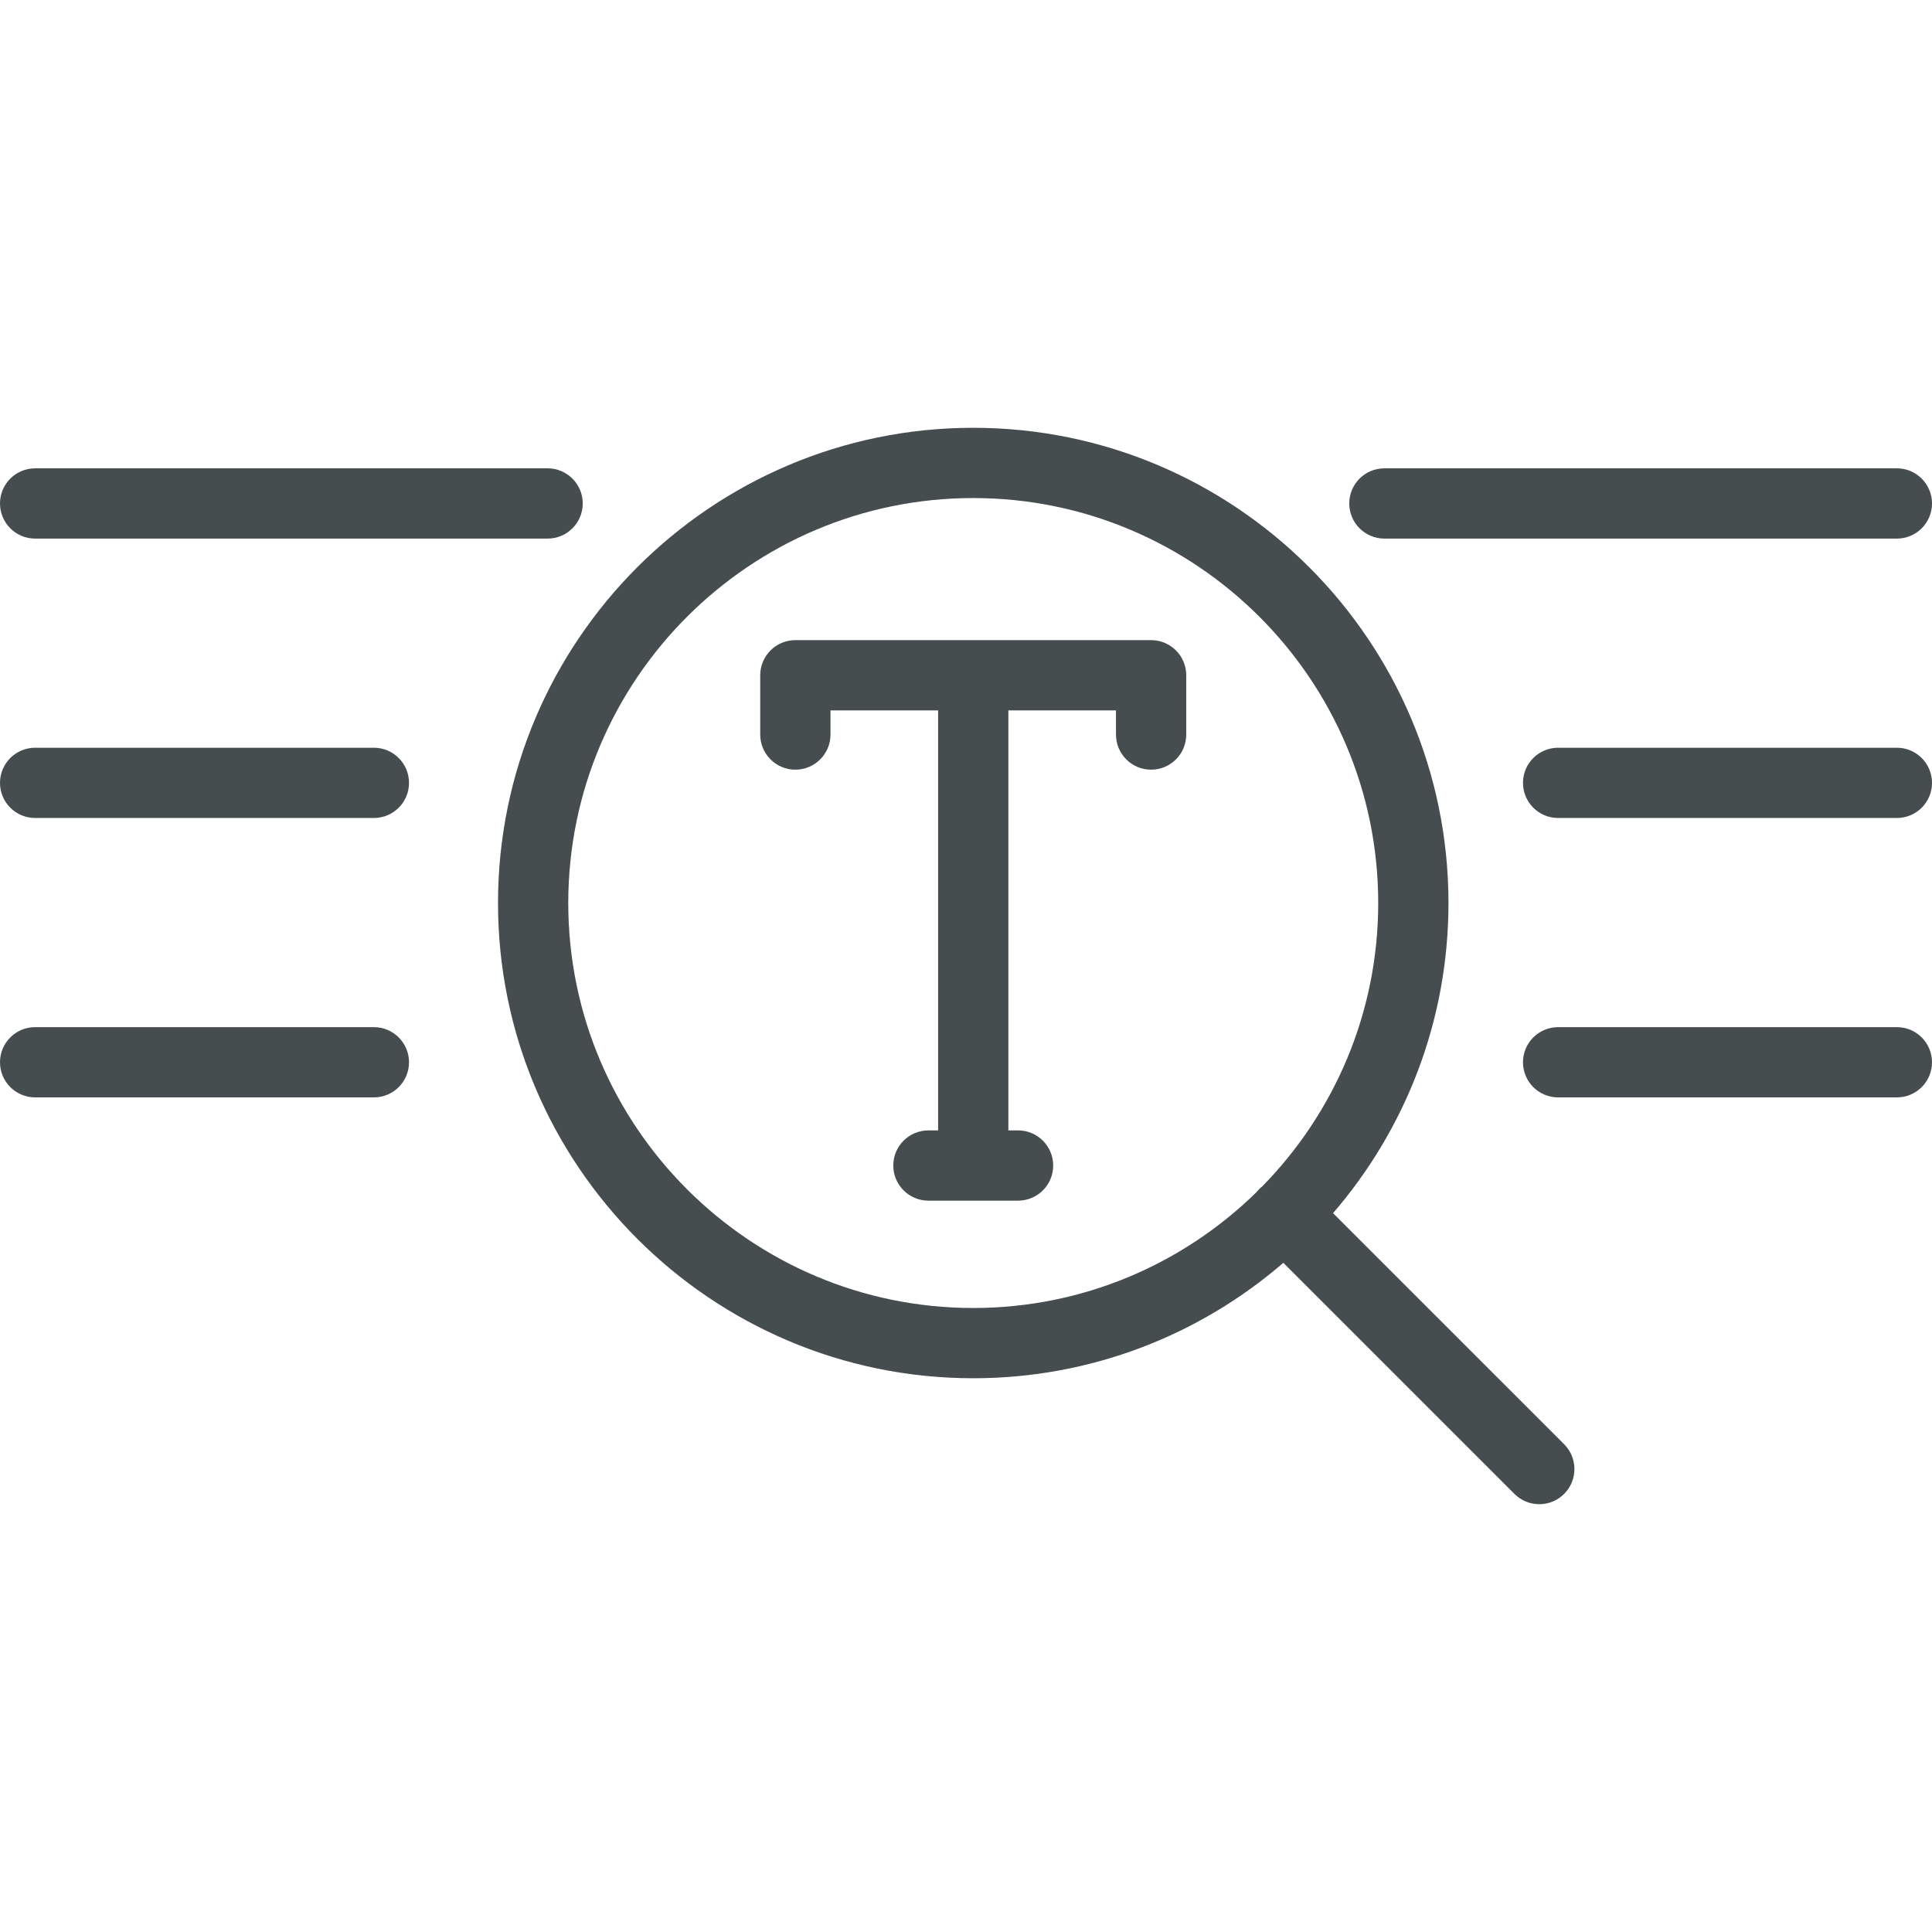
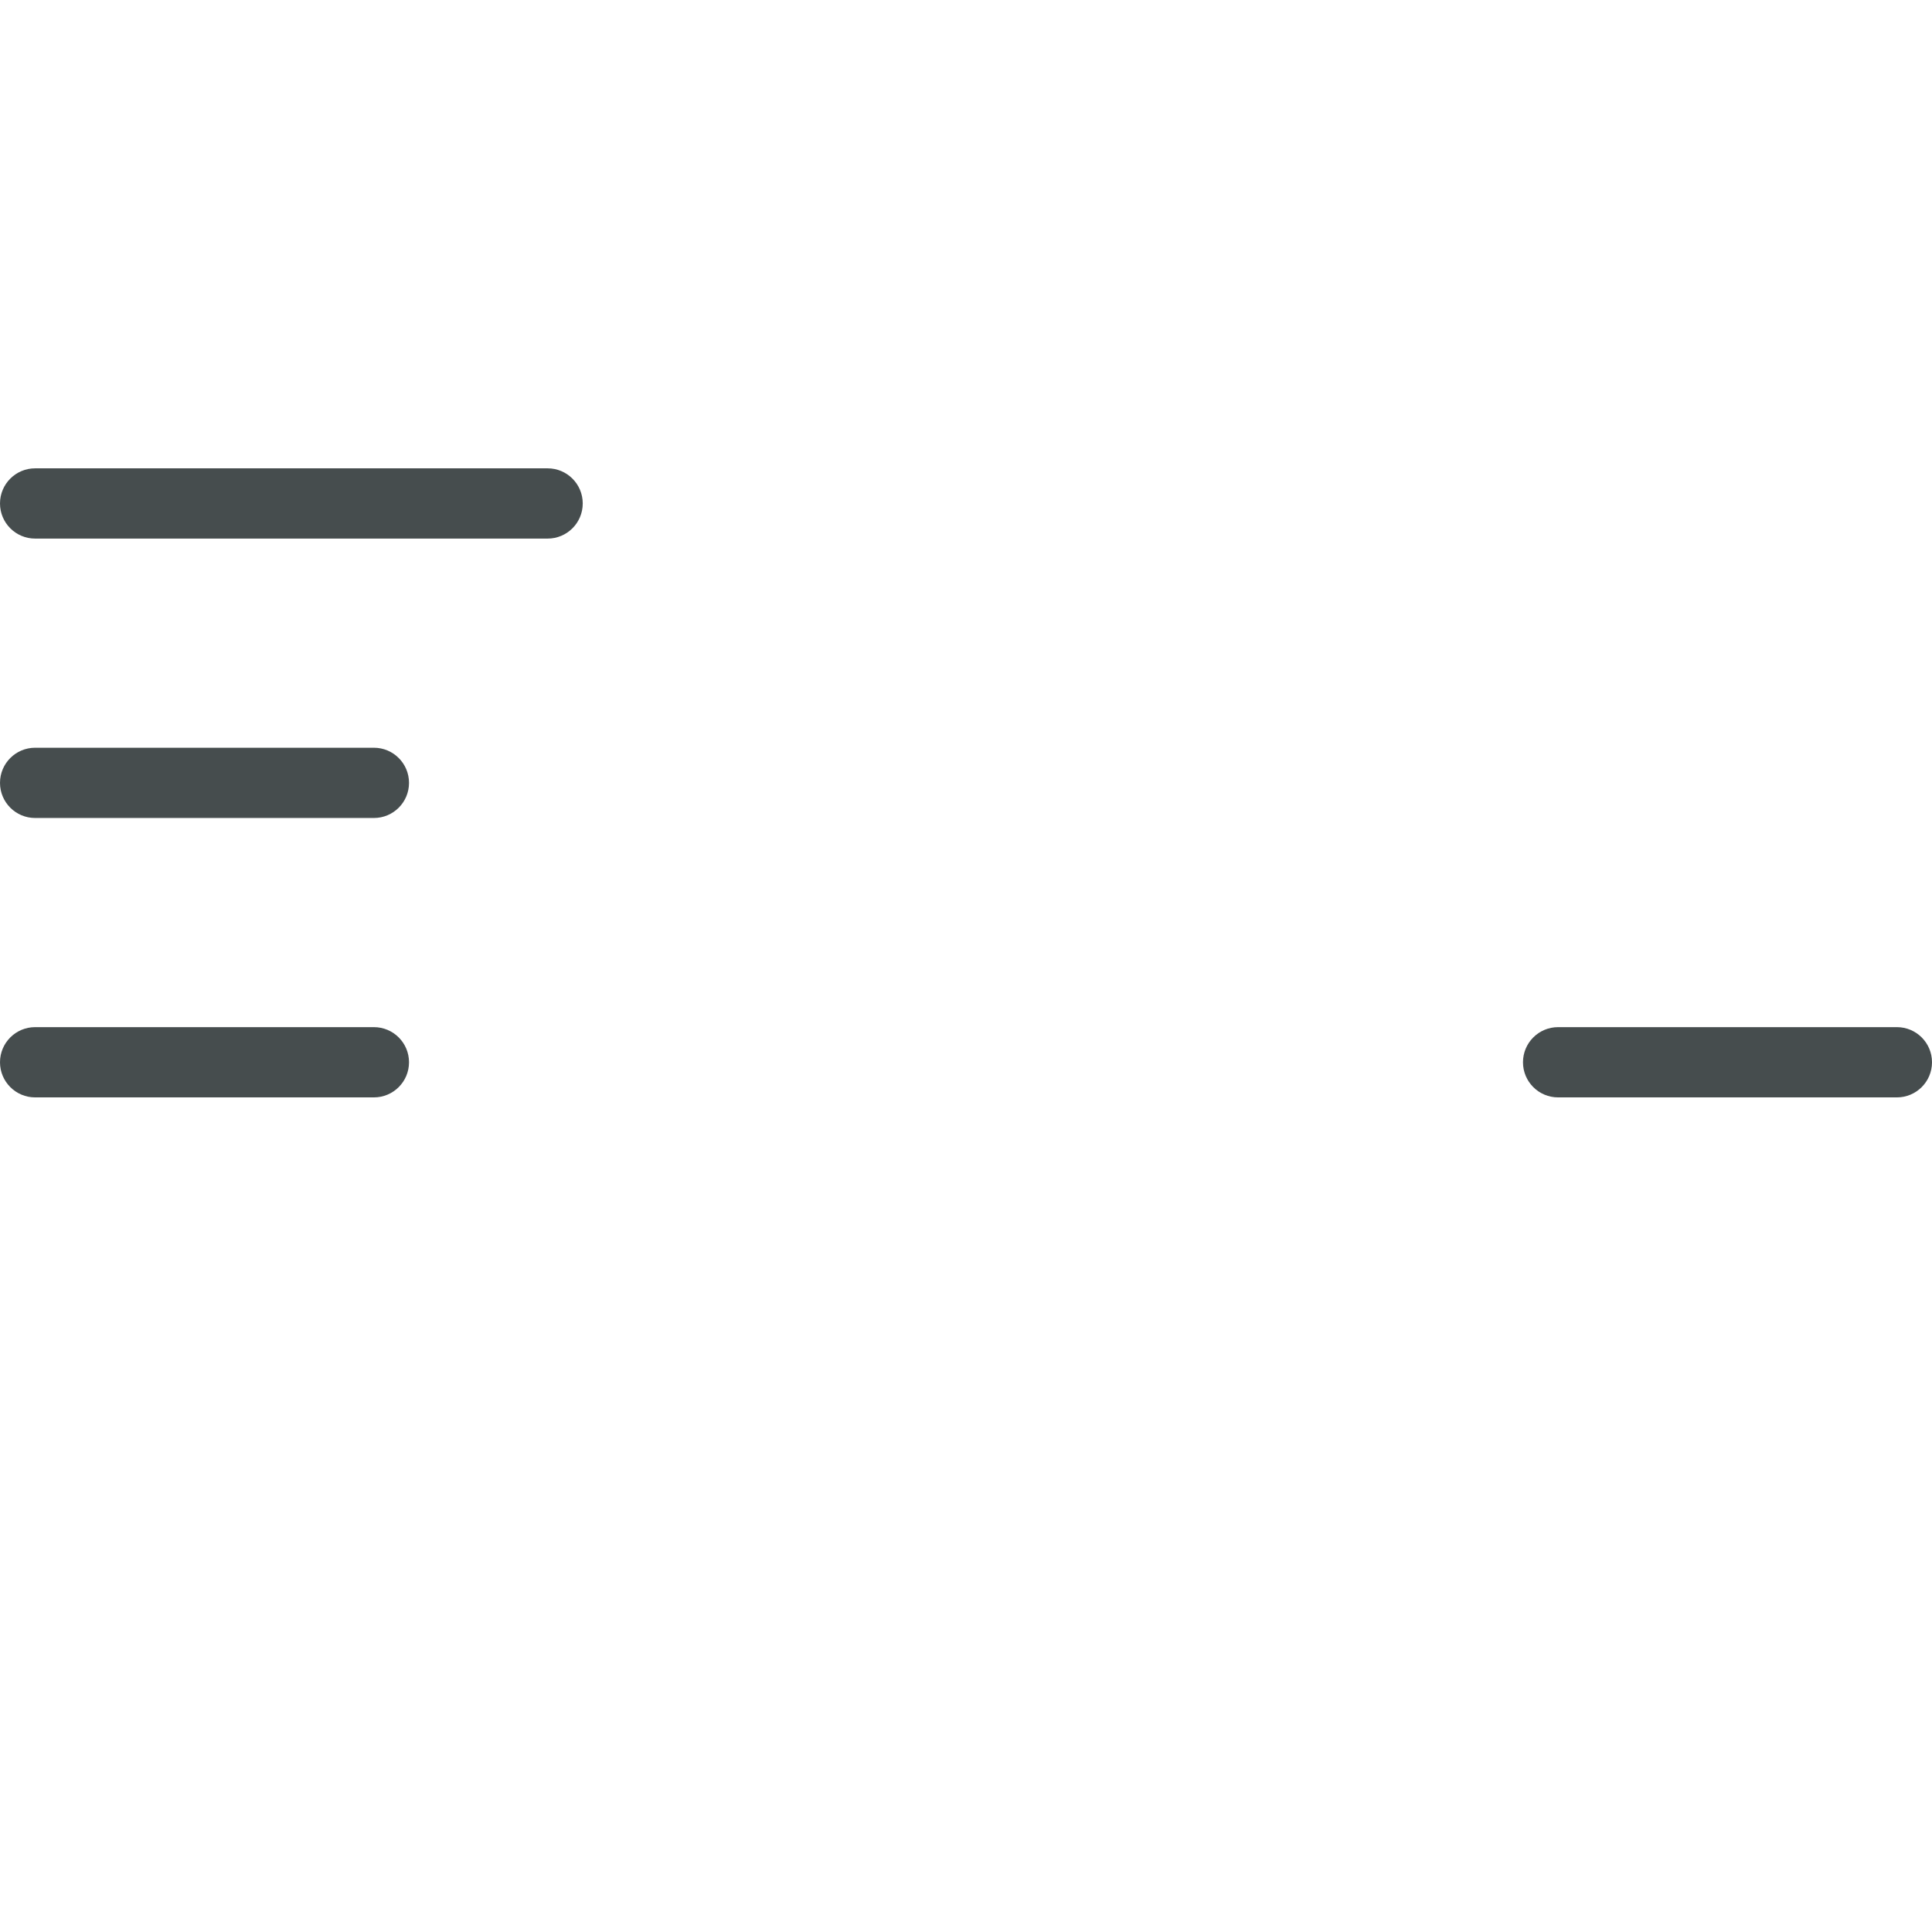
<svg xmlns="http://www.w3.org/2000/svg" version="1.1" id="Capa_1" x="0px" y="0px" viewBox="0 0 412.5 412.5" style="enable-background:new 0 0 412.5 412.5;" xml:space="preserve" width="512px" height="512px">
  <g>
-     <path d="M284.617,259.018c15.35-17.784,24.645-40.934,24.645-66.214c0-55.948-45.518-101.466-101.467-101.466   c-55.948,0-101.465,45.517-101.465,101.466c0,55.948,45.517,101.465,101.465,101.465c25.28,0,48.43-9.295,66.214-24.645   l49.34,49.341c1.465,1.464,3.384,2.196,5.304,2.196c1.919,0,3.839-0.732,5.304-2.196c2.929-2.93,2.929-7.678,0-10.607   L284.617,259.018z M121.33,192.804c0-47.678,38.788-86.466,86.465-86.466c47.678,0,86.467,38.788,86.467,86.466   c0,23.532-9.454,44.895-24.759,60.501c-0.221,0.176-0.435,0.362-0.64,0.566s-0.391,0.419-0.566,0.641   c-15.607,15.304-36.97,24.757-60.502,24.757C160.118,279.269,121.33,240.481,121.33,192.804z" fill="#464d4e" />
-     <path d="M245.774,136.675h-75.958c-4.142,0-7.5,3.357-7.5,7.5v12.658c0,4.143,3.358,7.5,7.5,7.5s7.5-3.357,7.5-7.5v-5.158h22.979   v89.676h-2.072c-4.142,0-7.5,3.357-7.5,7.5c0,4.143,3.358,7.5,7.5,7.5h19.143c4.143,0,7.5-3.357,7.5-7.5c0-4.143-3.357-7.5-7.5-7.5   h-2.071v-89.676h22.979v5.158c0,4.143,3.357,7.5,7.5,7.5c4.143,0,7.5-3.357,7.5-7.5v-12.658   C253.274,140.033,249.917,136.675,245.774,136.675z" fill="#464d4e" />
    <path d="M7.5,114.993h109.421c4.142,0,7.5-3.357,7.5-7.5c0-4.143-3.358-7.5-7.5-7.5H7.5c-4.142,0-7.5,3.357-7.5,7.5   C0,111.635,3.358,114.993,7.5,114.993z" fill="#464d4e" />
-     <path d="M295.579,114.993H405c4.143,0,7.5-3.357,7.5-7.5c0-4.143-3.357-7.5-7.5-7.5H295.579c-4.143,0-7.5,3.357-7.5,7.5   C288.079,111.635,291.436,114.993,295.579,114.993z" fill="#464d4e" />
-     <path d="M79.829,219.304H7.5c-4.142,0-7.5,3.357-7.5,7.5s3.358,7.5,7.5,7.5h72.329c4.142,0,7.5-3.357,7.5-7.5   S83.971,219.304,79.829,219.304z" fill="#464d4e" />
+     <path d="M79.829,219.304H7.5c-4.142,0-7.5,3.357-7.5,7.5s3.358,7.5,7.5,7.5h72.329c4.142,0,7.5-3.357,7.5-7.5   S83.971,219.304,79.829,219.304" fill="#464d4e" />
    <path d="M405,219.304h-72.329c-4.143,0-7.5,3.357-7.5,7.5s3.357,7.5,7.5,7.5H405c4.143,0,7.5-3.357,7.5-7.5   S409.143,219.304,405,219.304z" fill="#464d4e" />
    <path d="M79.829,159.649H7.5c-4.142,0-7.5,3.357-7.5,7.5c0,4.143,3.358,7.5,7.5,7.5h72.329c4.142,0,7.5-3.357,7.5-7.5   C87.329,163.006,83.971,159.649,79.829,159.649z" fill="#464d4e" />
-     <path d="M405,159.649h-72.329c-4.143,0-7.5,3.357-7.5,7.5c0,4.143,3.357,7.5,7.5,7.5H405c4.143,0,7.5-3.357,7.5-7.5   C412.5,163.006,409.143,159.649,405,159.649z" fill="#464d4e" />
  </g>
  <g>
</g>
  <g>
</g>
  <g>
</g>
  <g>
</g>
  <g>
</g>
  <g>
</g>
  <g>
</g>
  <g>
</g>
  <g>
</g>
  <g>
</g>
  <g>
</g>
  <g>
</g>
  <g>
</g>
  <g>
</g>
  <g>
</g>
</svg>